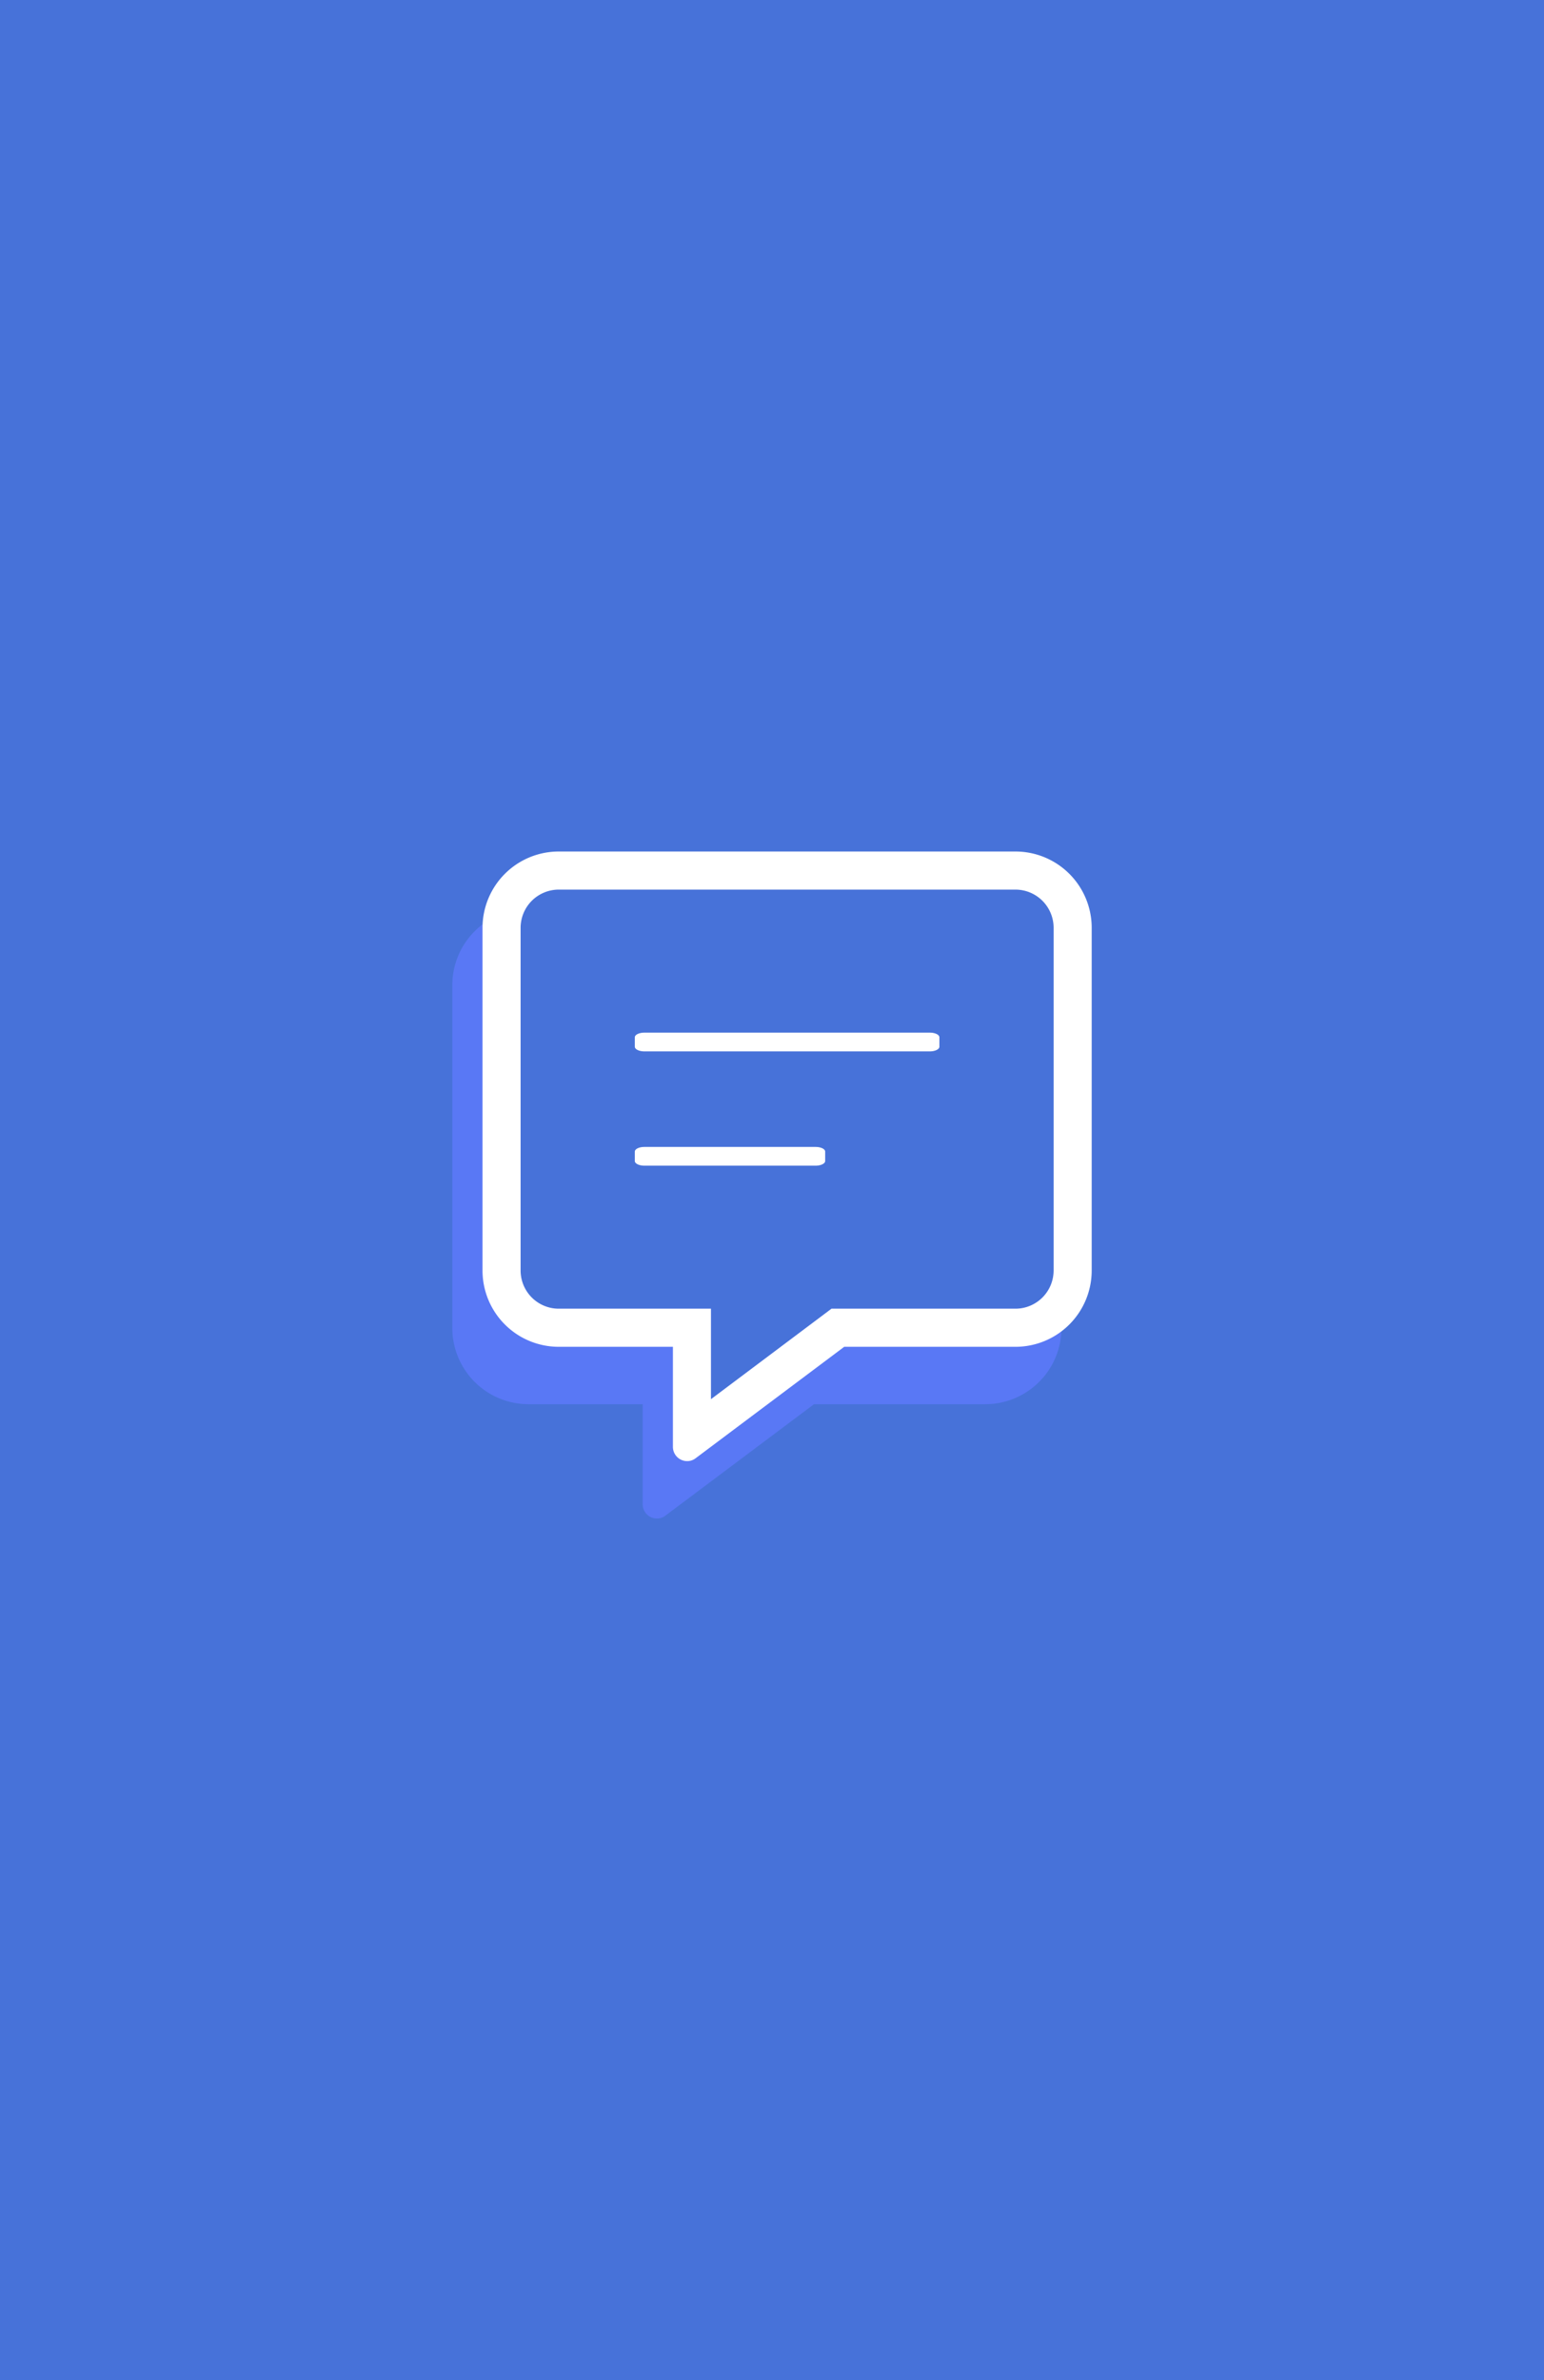
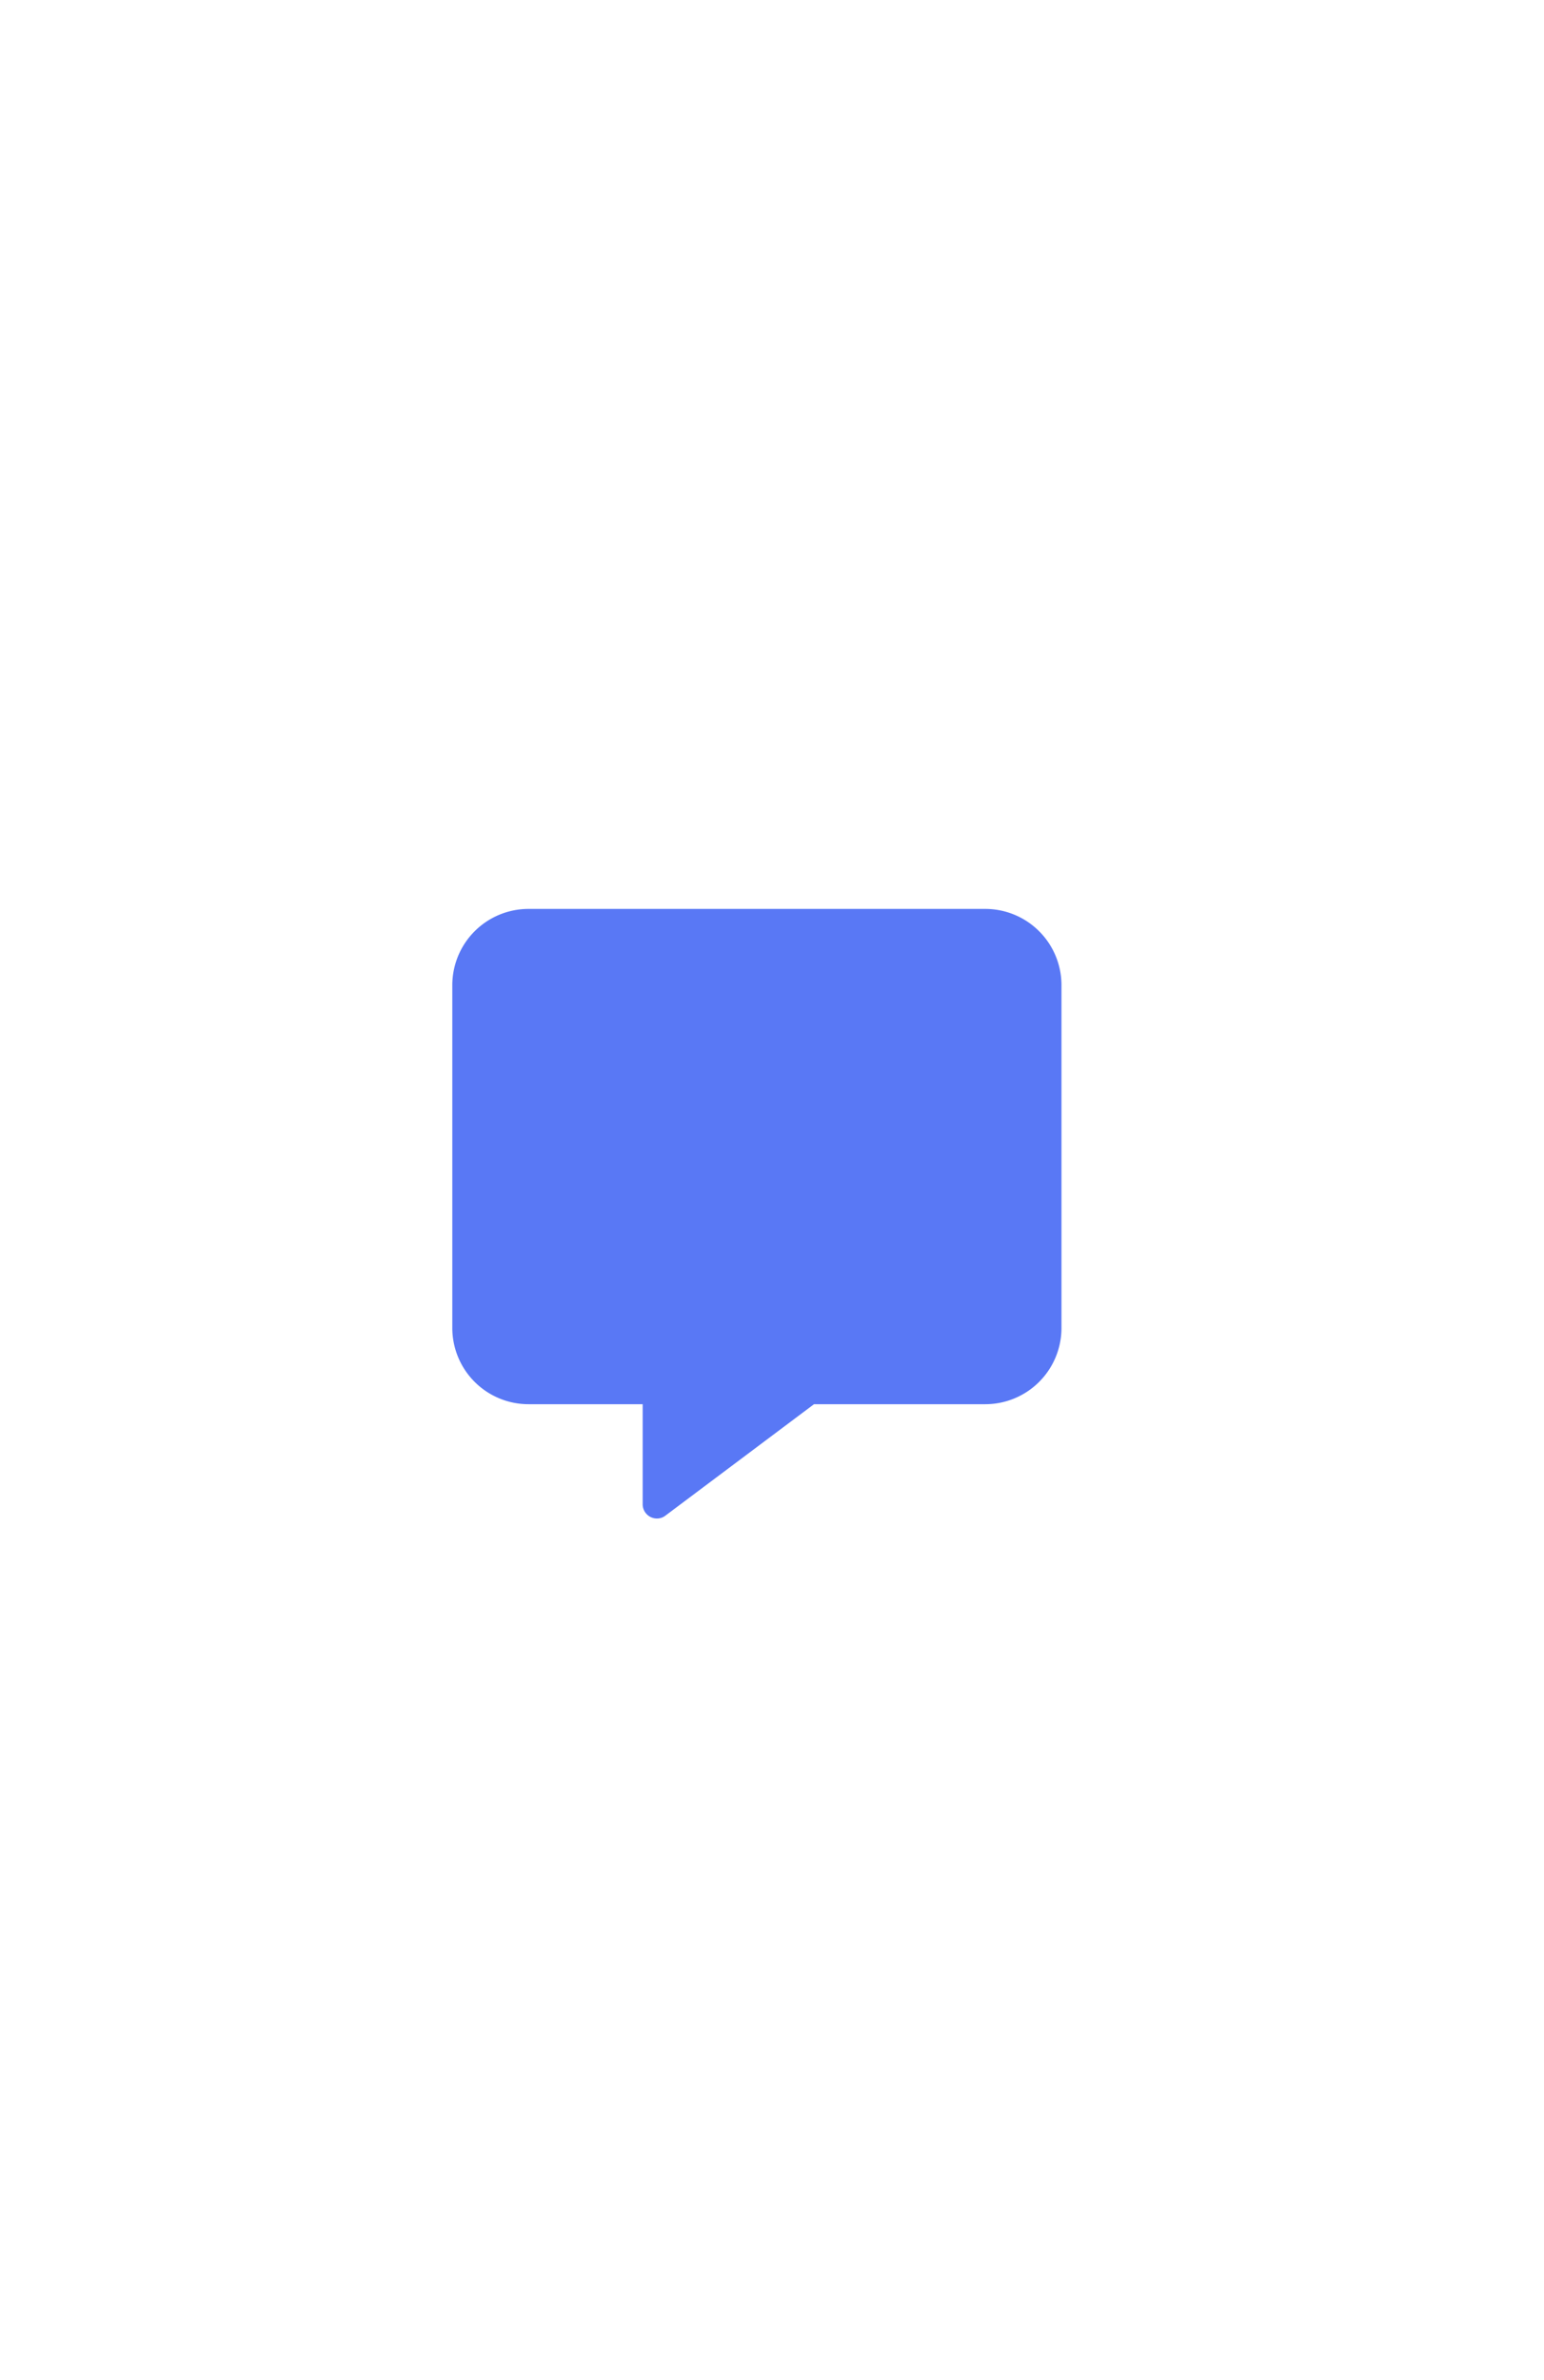
<svg xmlns="http://www.w3.org/2000/svg" width="370" height="570" viewBox="0 0 370 570">
  <g id="Group_2903" data-name="Group 2903" transform="translate(-376 -4756.062)">
-     <rect id="Rectangle_770" data-name="Rectangle 770" width="370" height="570" transform="translate(376 4756.062)" fill="#4772d9" />
    <path id="Path_3090" data-name="Path 3090" d="M630.37,5099.381V5181.5a18.265,18.265,0,0,1-18.248,18.247H571.066l-35.611,26.687a3.274,3.274,0,0,1-2.025.684,3.411,3.411,0,0,1-3.421-3.421v-23.95H502.638A18.265,18.265,0,0,1,484.39,5181.5v-82.114a18.264,18.264,0,0,1,18.248-18.247H612.122a18.264,18.264,0,0,1,18.248,18.247" transform="translate(0 -107.414)" fill="#5978f5" />
-     <path id="Path_3091" data-name="Path 3091" d="M628.486,5085.639a9.151,9.151,0,0,0-9.124-9.124H509.878a9.151,9.151,0,0,0-9.124,9.124v82.114a9.151,9.151,0,0,0,9.124,9.123h36.494v21.669l26.459-19.844,2.424-1.825h44.107a9.151,9.151,0,0,0,9.124-9.123Z" transform="translate(0 -107.414)" fill="#4772d9" />
-     <path id="Path_3092" data-name="Path 3092" d="M573.744,5139.26v2.243c0,.616-1.027,1.121-2.281,1.121H530.406c-1.254,0-2.281-.5-2.281-1.121v-2.243c0-.617,1.027-1.121,2.281-1.121h41.057c1.254,0,2.281.5,2.281,1.121m27.371-27.371v2.242c0,.617-1.026,1.122-2.281,1.122H530.406c-1.254,0-2.281-.5-2.281-1.122v-2.242c0-.617,1.027-1.121,2.281-1.121h68.428c1.255,0,2.281.5,2.281,1.121m27.371-26.25a9.15,9.15,0,0,0-9.124-9.124H509.878a9.151,9.151,0,0,0-9.124,9.124v82.114a9.15,9.15,0,0,0,9.124,9.123h36.495v21.669l26.458-19.844,2.424-1.825h44.107a9.15,9.15,0,0,0,9.124-9.123Zm9.124,0v82.114A18.265,18.265,0,0,1,619.362,5186H578.306L542.7,5212.687a3.274,3.274,0,0,1-2.025.684,3.411,3.411,0,0,1-3.421-3.421V5186H509.878a18.265,18.265,0,0,1-18.248-18.247v-82.114a18.265,18.265,0,0,1,18.248-18.248H619.362a18.265,18.265,0,0,1,18.248,18.248" transform="translate(0 -107.414)" fill="#fff" />
  </g>
</svg>